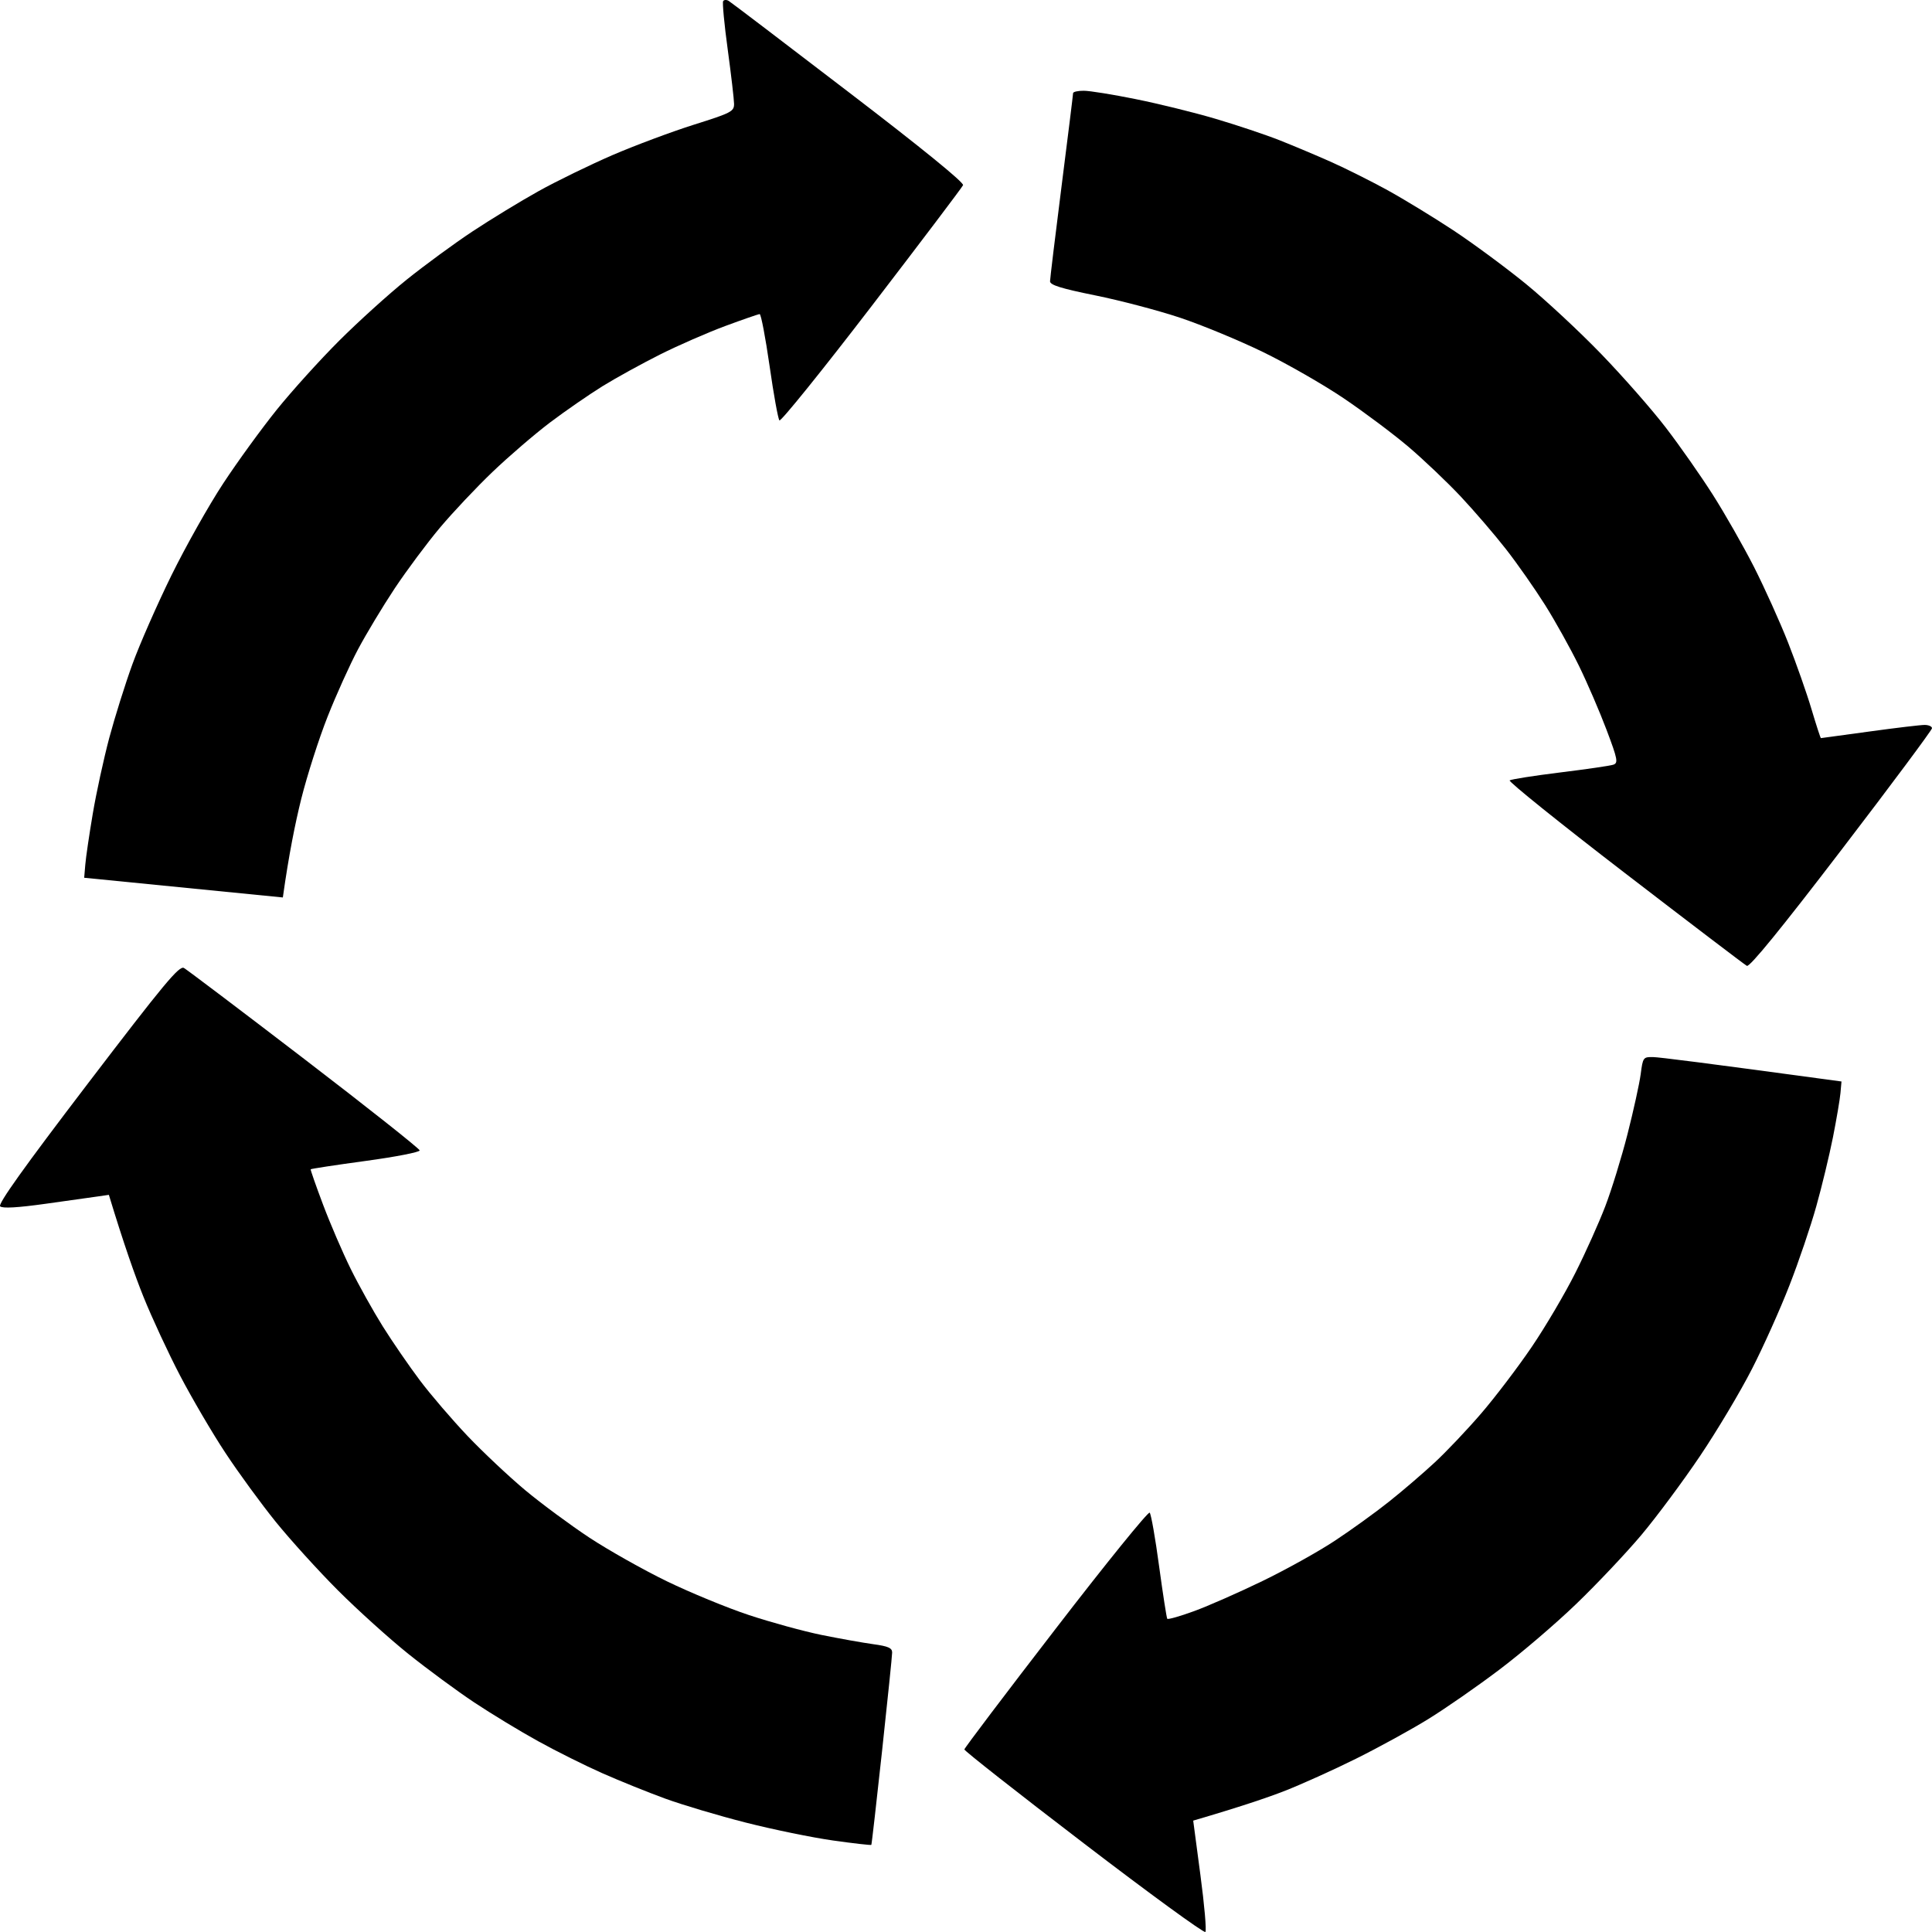
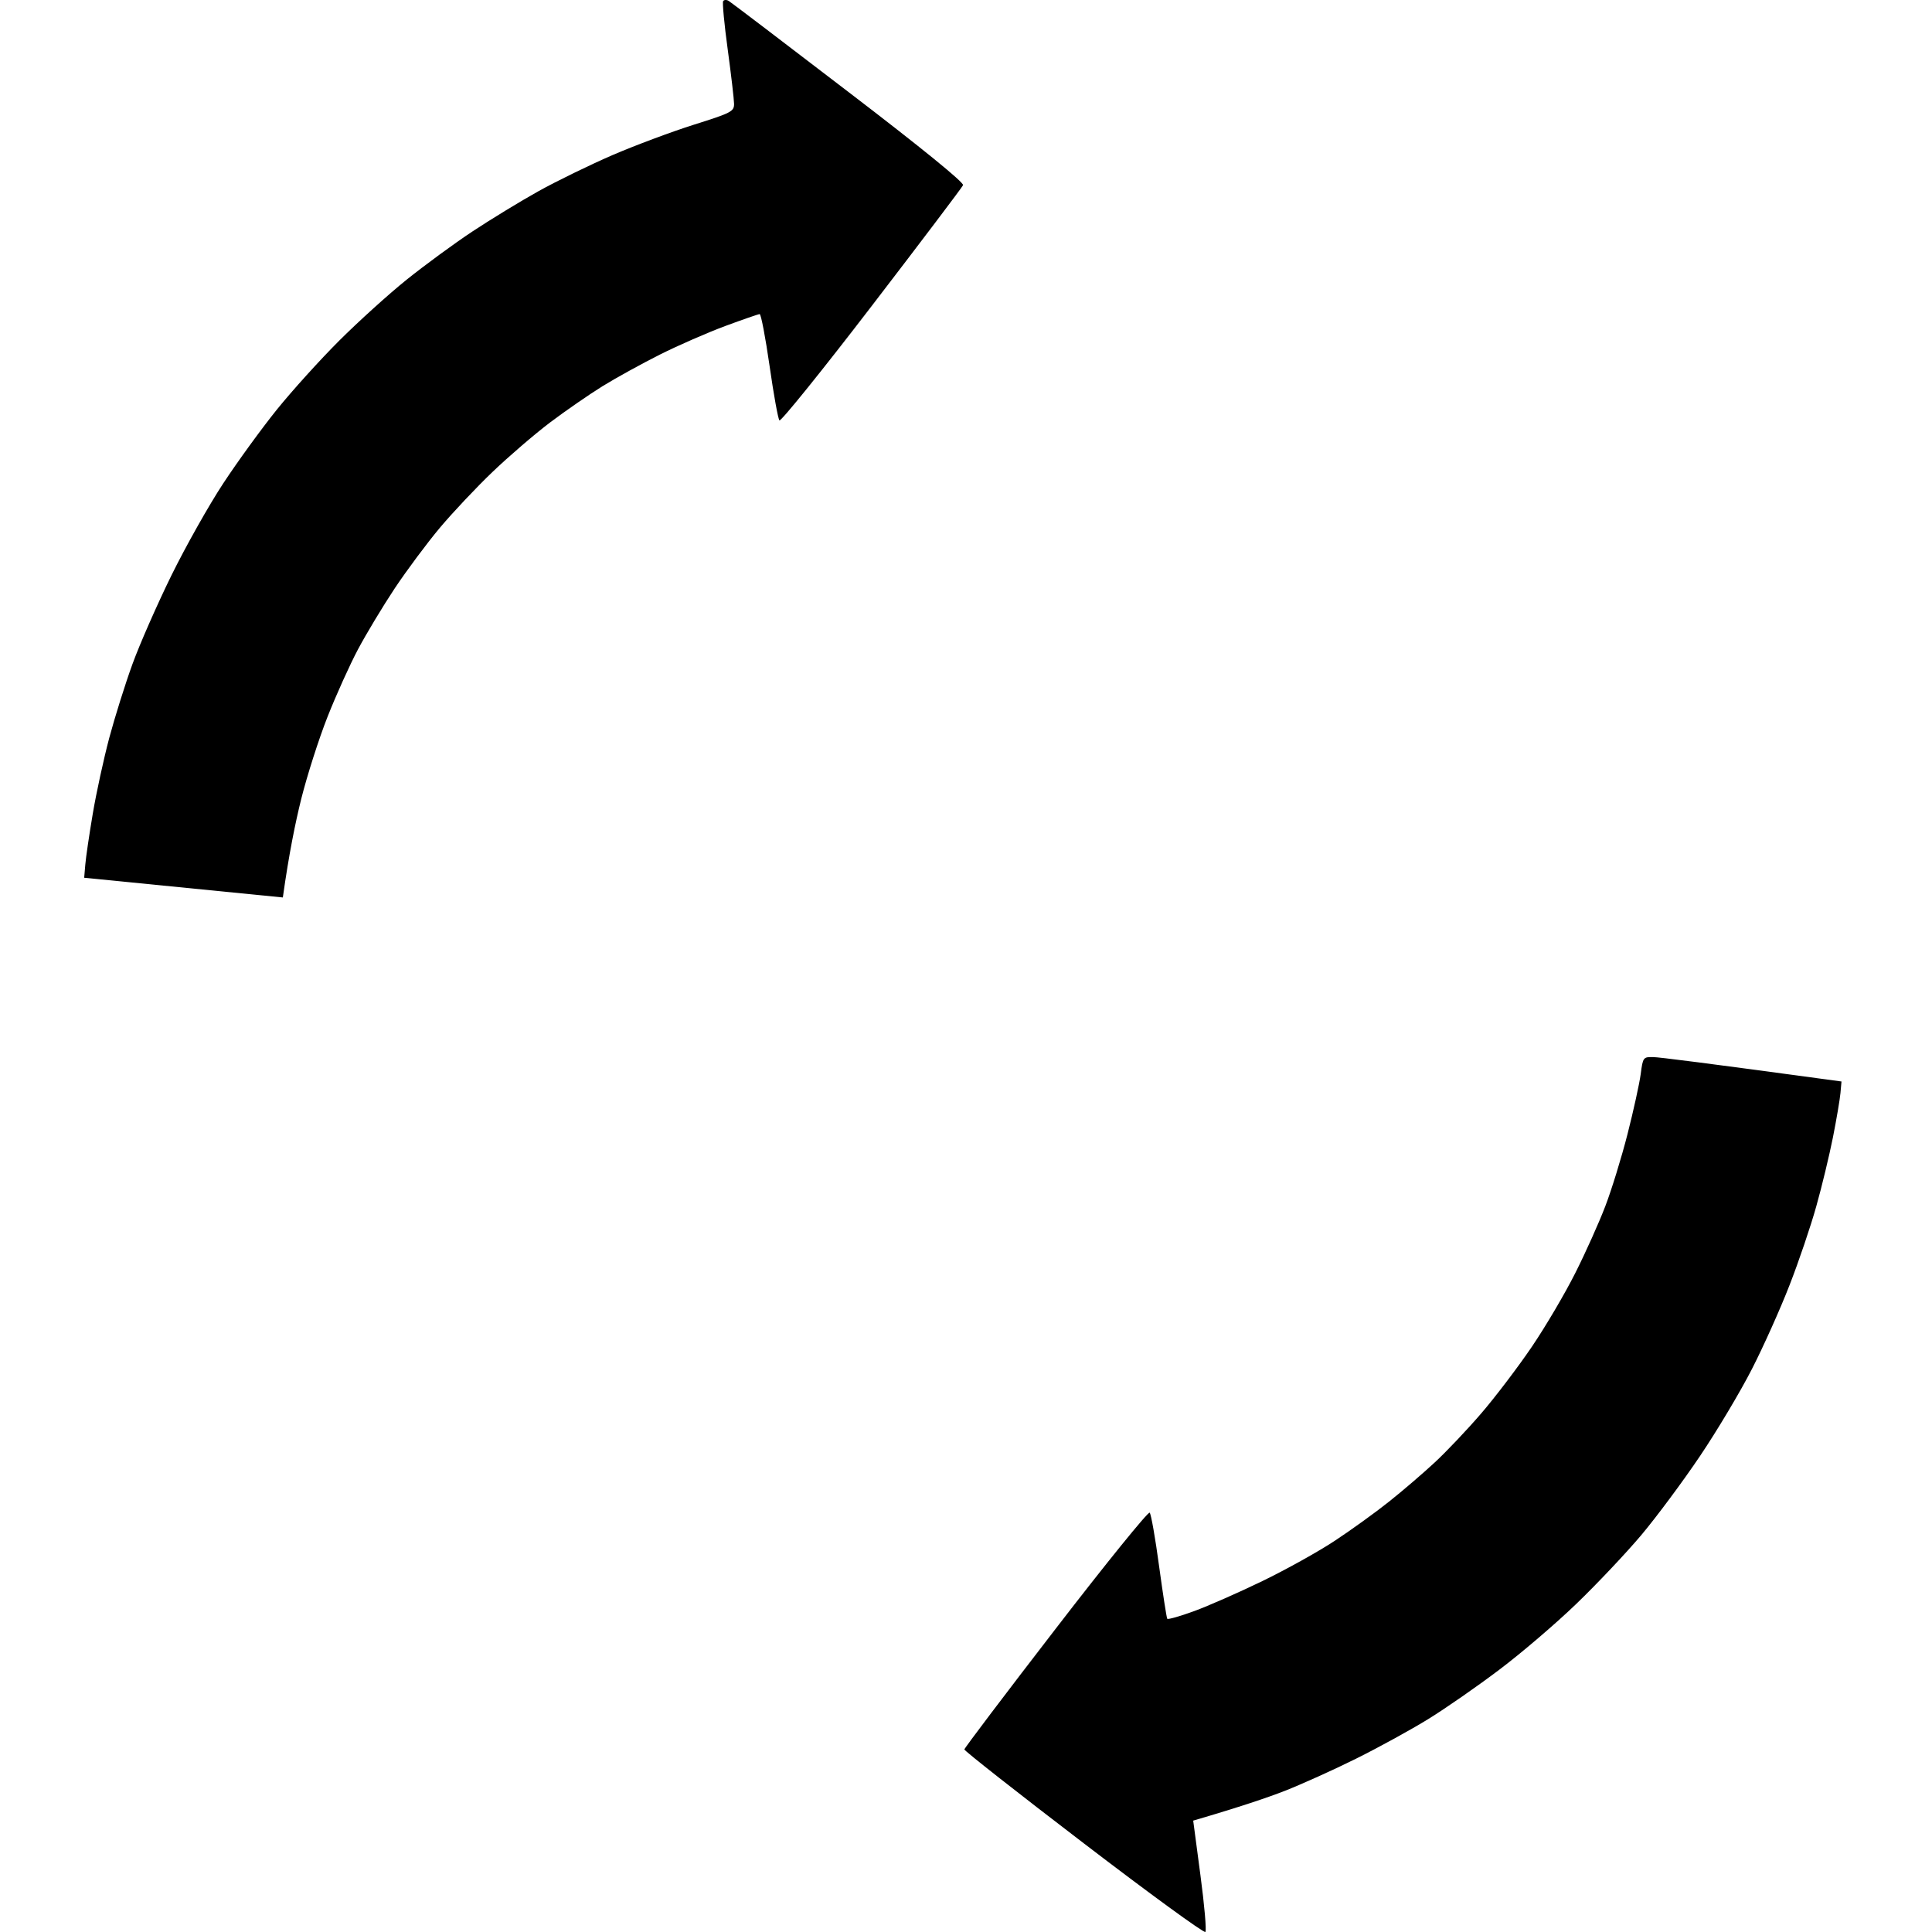
<svg xmlns="http://www.w3.org/2000/svg" width="40" height="40" viewBox="0 0 40 40" fill="none">
  <path d="M15.067 1.027C14.995 0.503 14.953 0.051 14.972 0.023C14.991 -0.006 15.043 -0.008 15.086 0.018C15.13 0.044 16.248 0.894 17.571 1.908C19.077 3.059 19.963 3.781 19.939 3.834C19.918 3.881 19.066 5.008 18.044 6.34C17.023 7.671 16.165 8.734 16.137 8.704C16.109 8.673 16.017 8.165 15.933 7.575C15.848 6.985 15.756 6.503 15.728 6.503C15.7 6.504 15.377 6.616 15.012 6.751C14.647 6.887 14.041 7.151 13.667 7.339C13.292 7.527 12.756 7.822 12.474 7.996C12.194 8.17 11.703 8.509 11.384 8.75C11.066 8.991 10.532 9.45 10.199 9.769C9.865 10.088 9.374 10.609 9.107 10.927C8.84 11.245 8.419 11.811 8.17 12.185C7.922 12.559 7.581 13.126 7.412 13.444C7.243 13.762 6.959 14.39 6.782 14.839C6.604 15.288 6.359 16.053 6.237 16.54C6.116 17.026 5.981 17.685 5.856 18.581L1.743 18.173L1.766 17.901C1.778 17.751 1.848 17.277 1.921 16.846C1.993 16.416 2.147 15.712 2.261 15.281C2.376 14.851 2.592 14.162 2.742 13.75C2.891 13.339 3.255 12.512 3.549 11.913C3.844 11.314 4.326 10.457 4.622 10.008C4.917 9.559 5.417 8.871 5.733 8.479C6.049 8.087 6.631 7.444 7.025 7.051C7.42 6.657 8.048 6.088 8.422 5.788C8.796 5.488 9.408 5.039 9.783 4.791C10.158 4.543 10.771 4.169 11.146 3.96C11.52 3.751 12.211 3.415 12.679 3.212C13.148 3.01 13.906 2.727 14.365 2.582C15.14 2.338 15.199 2.308 15.198 2.15C15.197 2.057 15.138 1.551 15.067 1.027Z" fill="#ED2C2F" style="fill:#ED2C2F;fill:color(display-p3 0.929 0.172 0.184);fill-opacity:1;" />
-   <path d="M21.979 3.851C22.11 2.822 22.217 1.957 22.217 1.929C22.217 1.901 22.317 1.878 22.439 1.879C22.561 1.879 23.044 1.957 23.512 2.052C23.981 2.146 24.724 2.329 25.164 2.459C25.604 2.589 26.202 2.789 26.493 2.904C26.783 3.019 27.266 3.222 27.566 3.356C27.866 3.49 28.387 3.751 28.724 3.936C29.061 4.121 29.674 4.495 30.087 4.767C30.499 5.039 31.173 5.537 31.586 5.873C31.998 6.209 32.703 6.865 33.153 7.331C33.602 7.796 34.205 8.482 34.49 8.855C34.776 9.227 35.215 9.854 35.464 10.246C35.714 10.639 36.098 11.313 36.317 11.743C36.535 12.174 36.853 12.878 37.022 13.308C37.191 13.739 37.409 14.358 37.506 14.686C37.604 15.014 37.691 15.282 37.7 15.282C37.71 15.282 38.162 15.22 38.706 15.145C39.249 15.07 39.762 15.009 39.847 15.009C39.931 15.009 40 15.04 40 15.077C40 15.114 39.157 16.247 38.126 17.594C36.88 19.223 36.224 20.028 36.167 19.997C36.12 19.972 34.984 19.107 33.641 18.075C32.299 17.044 31.226 16.18 31.256 16.157C31.288 16.134 31.758 16.06 32.301 15.993C32.845 15.926 33.341 15.854 33.403 15.832C33.506 15.796 33.491 15.717 33.262 15.111C33.121 14.737 32.864 14.14 32.69 13.784C32.516 13.429 32.201 12.862 31.989 12.525C31.777 12.189 31.413 11.668 31.179 11.369C30.945 11.069 30.524 10.58 30.243 10.28C29.962 9.981 29.475 9.518 29.16 9.25C28.845 8.983 28.243 8.532 27.821 8.247C27.399 7.962 26.649 7.532 26.152 7.29C25.655 7.048 24.881 6.728 24.432 6.578C23.982 6.428 23.192 6.22 22.677 6.116C21.971 5.973 21.739 5.901 21.74 5.824C21.741 5.768 21.848 4.88 21.979 3.851Z" fill="#ED2C2F" style="fill:#ED2C2F;fill:color(display-p3 0.929 0.172 0.184);fill-opacity:1;" />
-   <path d="M0.003 24.976C-0.048 24.93 0.501 24.161 1.812 22.443C3.395 20.368 3.712 19.986 3.808 20.041C3.872 20.077 4.995 20.926 6.304 21.929C7.613 22.932 8.686 23.782 8.689 23.818C8.691 23.854 8.187 23.952 7.569 24.036C6.951 24.12 6.439 24.198 6.432 24.209C6.426 24.22 6.541 24.55 6.689 24.942C6.837 25.336 7.094 25.932 7.26 26.269C7.426 26.606 7.725 27.142 7.924 27.46C8.123 27.778 8.47 28.282 8.694 28.58C8.918 28.878 9.363 29.396 9.681 29.731C10 30.066 10.536 30.57 10.873 30.852C11.21 31.133 11.809 31.575 12.202 31.835C12.596 32.094 13.316 32.5 13.803 32.737C14.29 32.973 15.056 33.289 15.506 33.438C15.956 33.587 16.63 33.772 17.005 33.849C17.38 33.925 17.863 34.011 18.079 34.041C18.388 34.083 18.471 34.119 18.471 34.213C18.471 34.279 18.376 35.197 18.262 36.254C18.147 37.311 18.048 38.185 18.04 38.196C18.033 38.206 17.675 38.166 17.244 38.105C16.813 38.044 16 37.877 15.438 37.734C14.876 37.591 14.125 37.367 13.769 37.237C13.413 37.107 12.831 36.872 12.474 36.714C12.119 36.557 11.52 36.259 11.146 36.052C10.771 35.846 10.174 35.483 9.817 35.246C9.461 35.009 8.848 34.558 8.454 34.242C8.061 33.927 7.406 33.336 6.999 32.929C6.592 32.522 6.012 31.882 5.709 31.508C5.407 31.134 4.937 30.491 4.666 30.079C4.394 29.668 3.973 28.948 3.728 28.48C3.484 28.013 3.143 27.278 2.97 26.848C2.797 26.418 2.566 25.767 2.254 24.738L2.033 24.77C1.911 24.787 1.421 24.856 0.944 24.923C0.364 25.004 0.052 25.022 0.003 24.976Z" fill="#ED2C2F" style="fill:#ED2C2F;fill:color(display-p3 0.929 0.172 0.184);fill-opacity:1;" />
  <path d="M33.696 23.48C33.82 22.993 33.943 22.434 33.969 22.238C34.014 21.891 34.021 21.881 34.231 21.886C34.35 21.888 35.275 22.003 38.126 22.391L38.105 22.629C38.093 22.761 38.023 23.173 37.949 23.548C37.874 23.922 37.72 24.565 37.604 24.976C37.489 25.388 37.24 26.123 37.05 26.609C36.861 27.096 36.511 27.877 36.272 28.344C36.033 28.812 35.549 29.623 35.196 30.147C34.843 30.671 34.297 31.406 33.983 31.78C33.668 32.154 33.061 32.797 32.633 33.209C32.205 33.621 31.488 34.234 31.038 34.572C30.59 34.911 29.932 35.368 29.576 35.588C29.22 35.808 28.546 36.178 28.077 36.411C27.609 36.644 26.942 36.944 26.595 37.08C26.248 37.215 25.681 37.408 24.704 37.694L24.853 38.819C24.936 39.439 24.982 39.969 24.956 39.999C24.93 40.029 23.796 39.203 22.436 38.162C21.075 37.122 19.964 36.248 19.966 36.22C19.968 36.192 20.82 35.065 21.86 33.717C22.899 32.367 23.774 31.288 23.803 31.318C23.832 31.348 23.92 31.847 23.998 32.427C24.077 33.007 24.153 33.497 24.167 33.515C24.182 33.534 24.432 33.463 24.722 33.357C25.012 33.251 25.648 32.971 26.135 32.735C26.622 32.499 27.297 32.124 27.634 31.901C27.971 31.679 28.477 31.314 28.758 31.09C29.04 30.866 29.465 30.501 29.704 30.279C29.944 30.057 30.377 29.6 30.667 29.263C30.957 28.926 31.428 28.306 31.714 27.885C31.999 27.465 32.405 26.775 32.616 26.354C32.828 25.934 33.106 25.313 33.235 24.976C33.364 24.64 33.572 23.966 33.696 23.48Z" fill="#ED2C2F" style="fill:#ED2C2F;fill:color(display-p3 0.929 0.172 0.184);fill-opacity:1;" />
</svg>